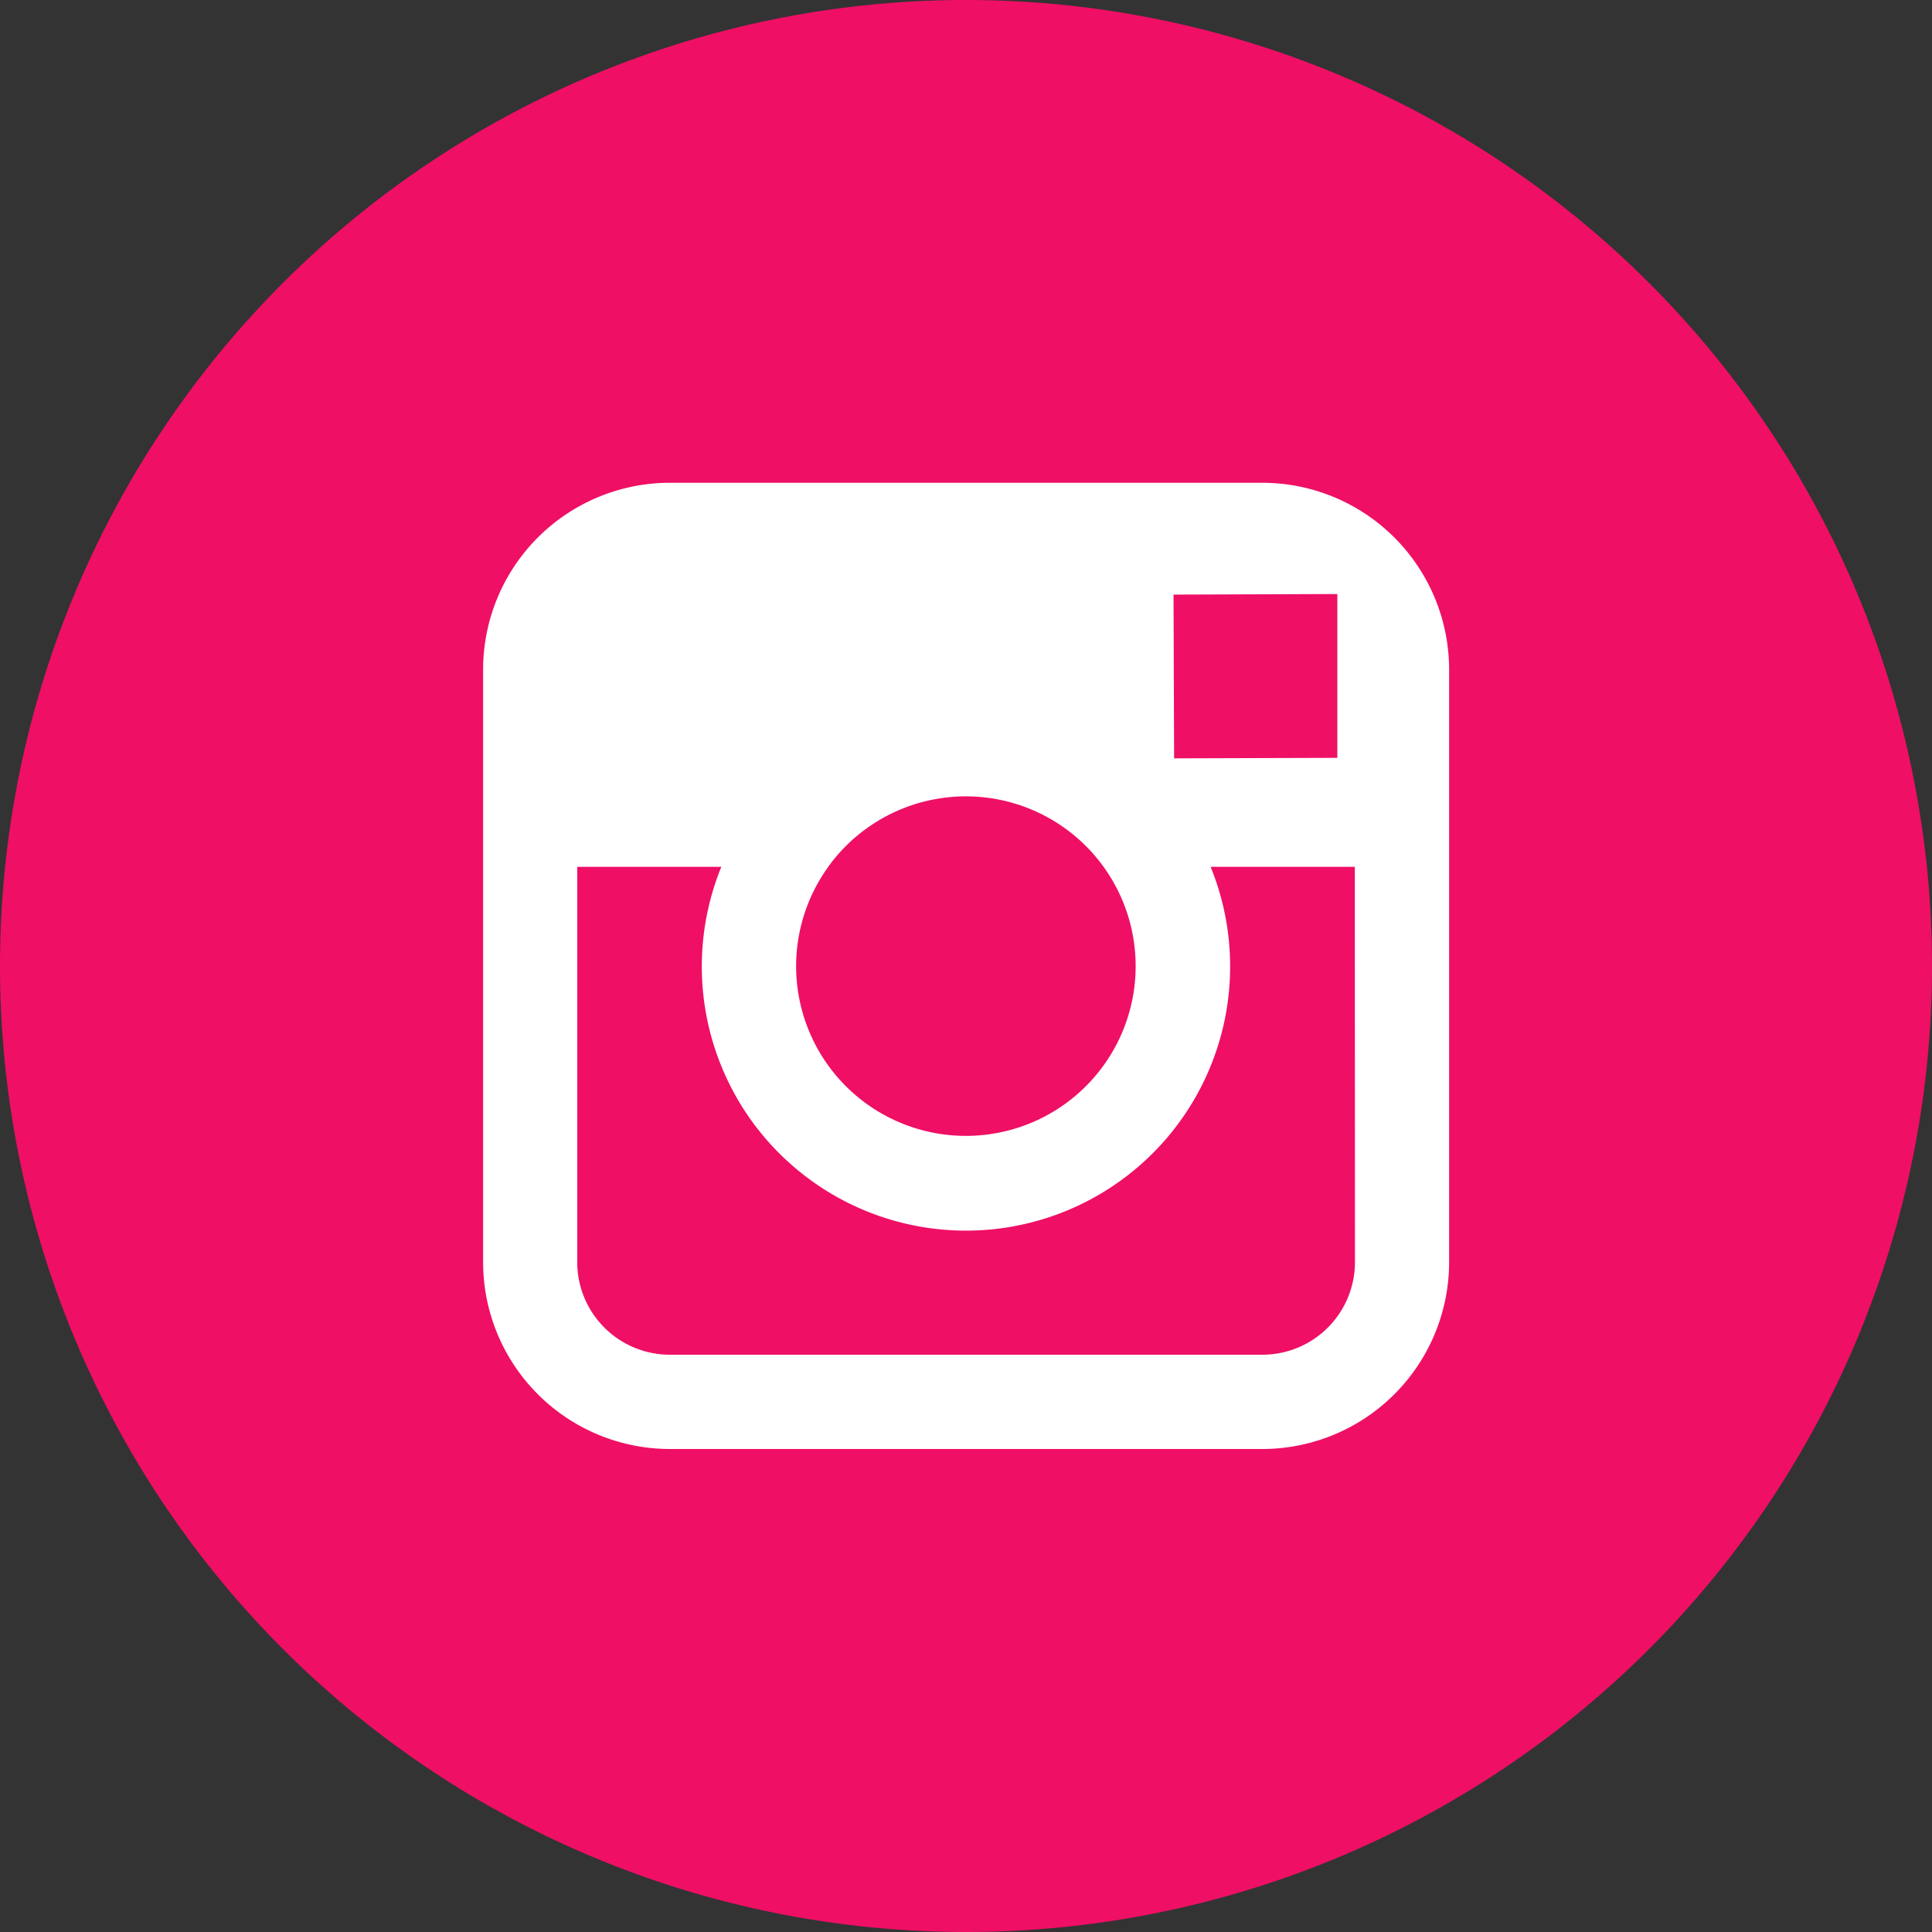
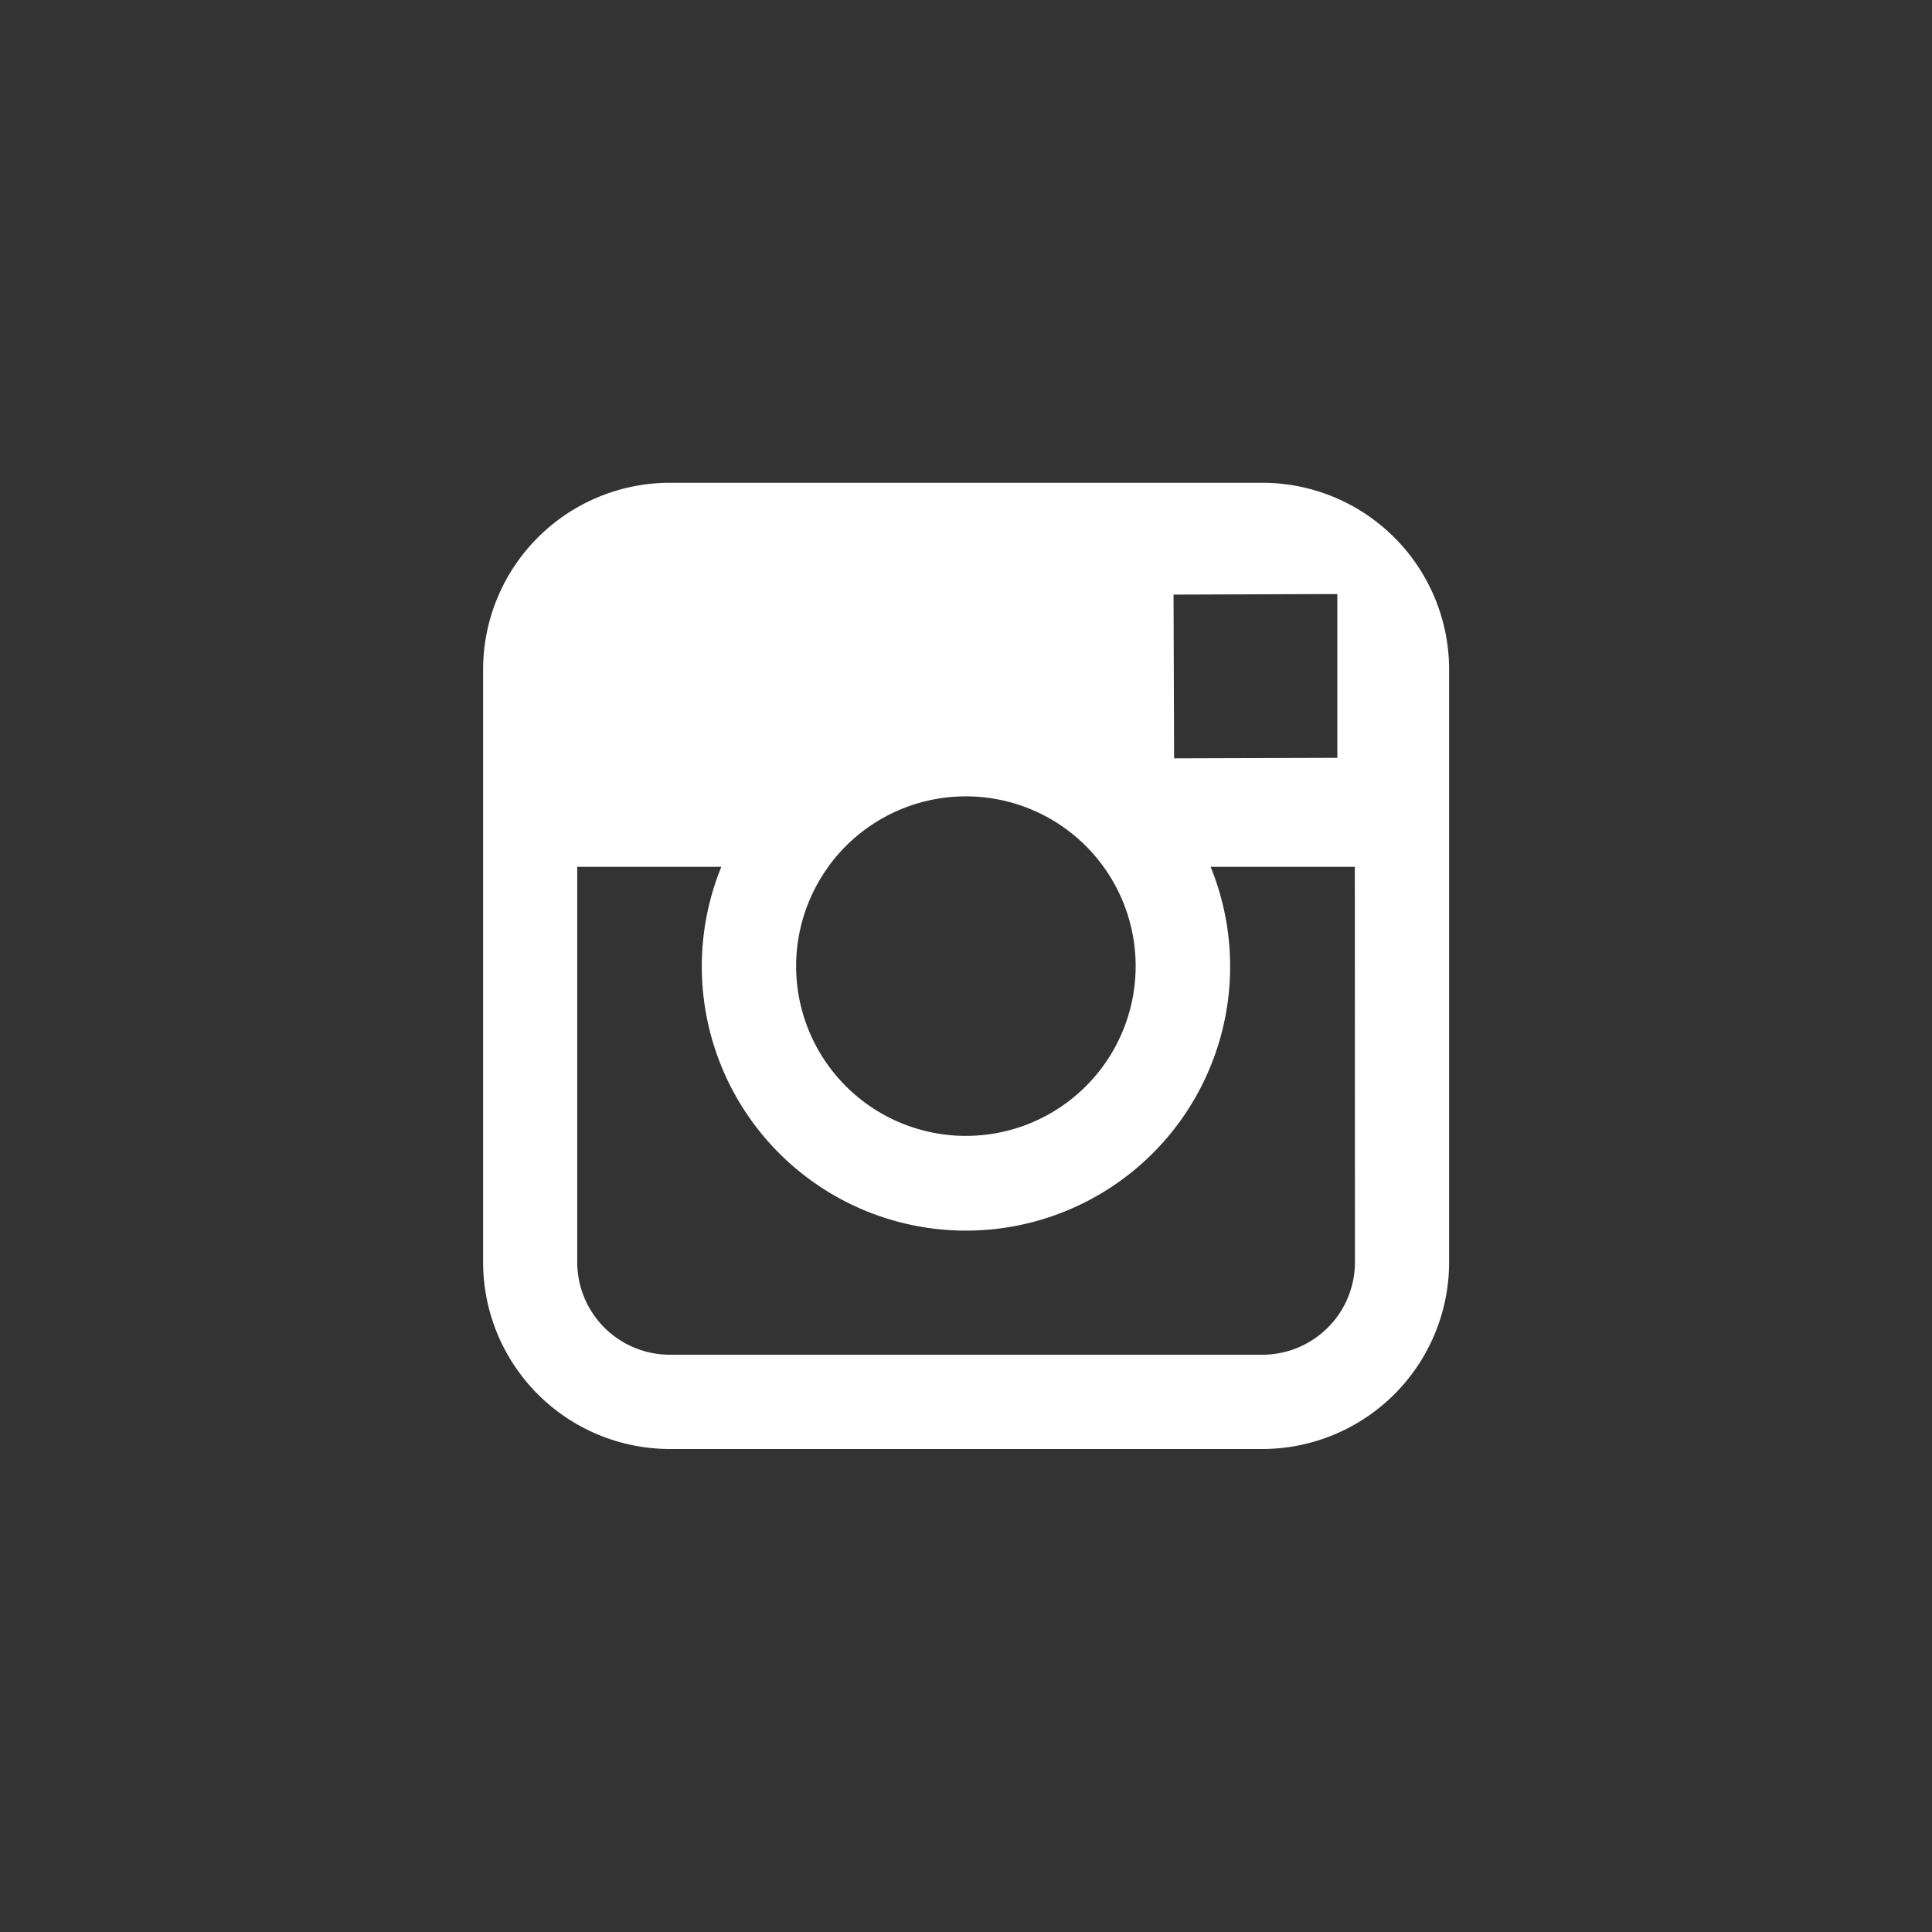
<svg xmlns="http://www.w3.org/2000/svg" width="34.016" height="34.016" viewBox="0 0 34.016 34.016">
  <rect x="0" y="0" width="34.016" height="34.016" fill="#333333" stroke="none" />
  <defs>
    <style>.a{fill:#ef0f65;}.b{fill:#fff;}</style>
  </defs>
  <title>icon_instagram</title>
-   <path class="a" d="M17.008,34.016A17.008,17.008,0,1,0,0,17.007,17.009,17.009,0,0,0,17.008,34.016" />
  <path class="b" d="M22.227,8.5H11.793a3.29,3.29,0,0,0-3.287,3.287V22.225a3.29,3.29,0,0,0,3.287,3.287H22.227a3.291,3.291,0,0,0,3.287-3.287V11.791A3.291,3.291,0,0,0,22.227,8.5Zm.943,1.96h.376v2.883l-2.874.009-.01-2.883Zm-8.587,4.8a2.989,2.989,0,1,1-.566,1.746A2.99,2.99,0,0,1,14.583,15.262Zm9.273,6.963a1.63,1.63,0,0,1-1.629,1.629H11.793a1.631,1.631,0,0,1-1.63-1.629V15.262H12.7a4.651,4.651,0,1,0,8.615,0h2.539Z" />
</svg>